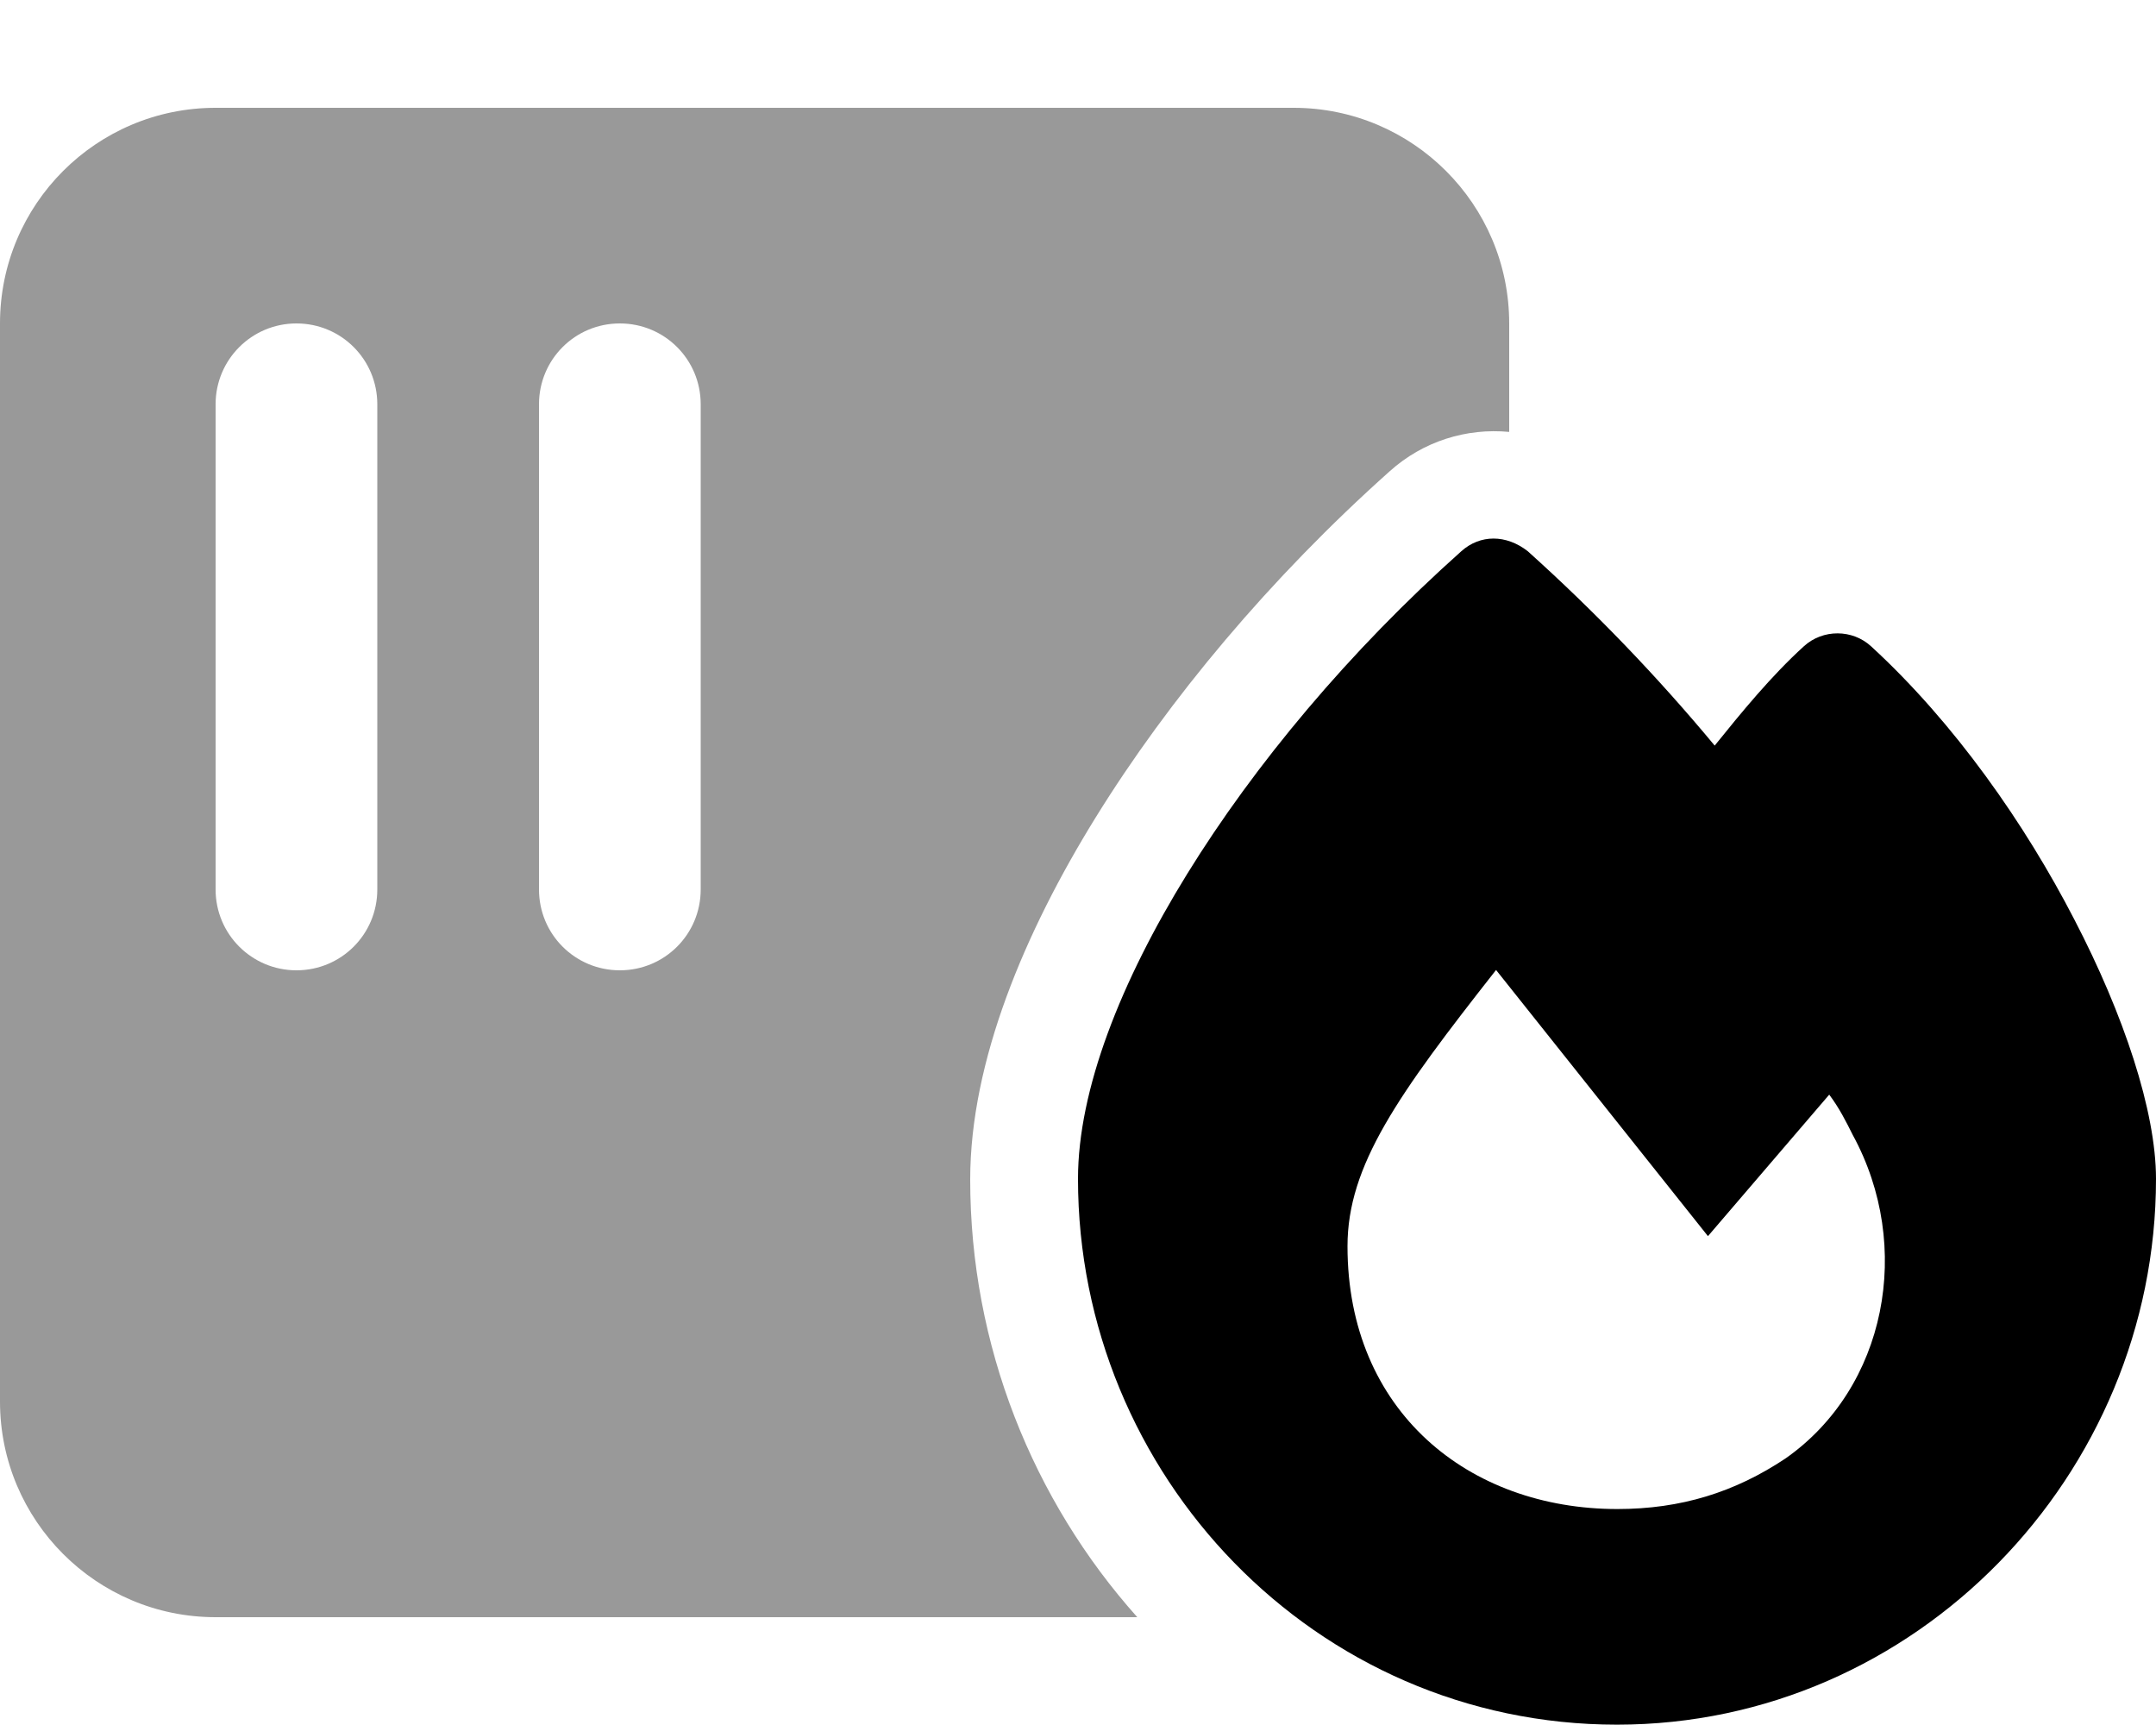
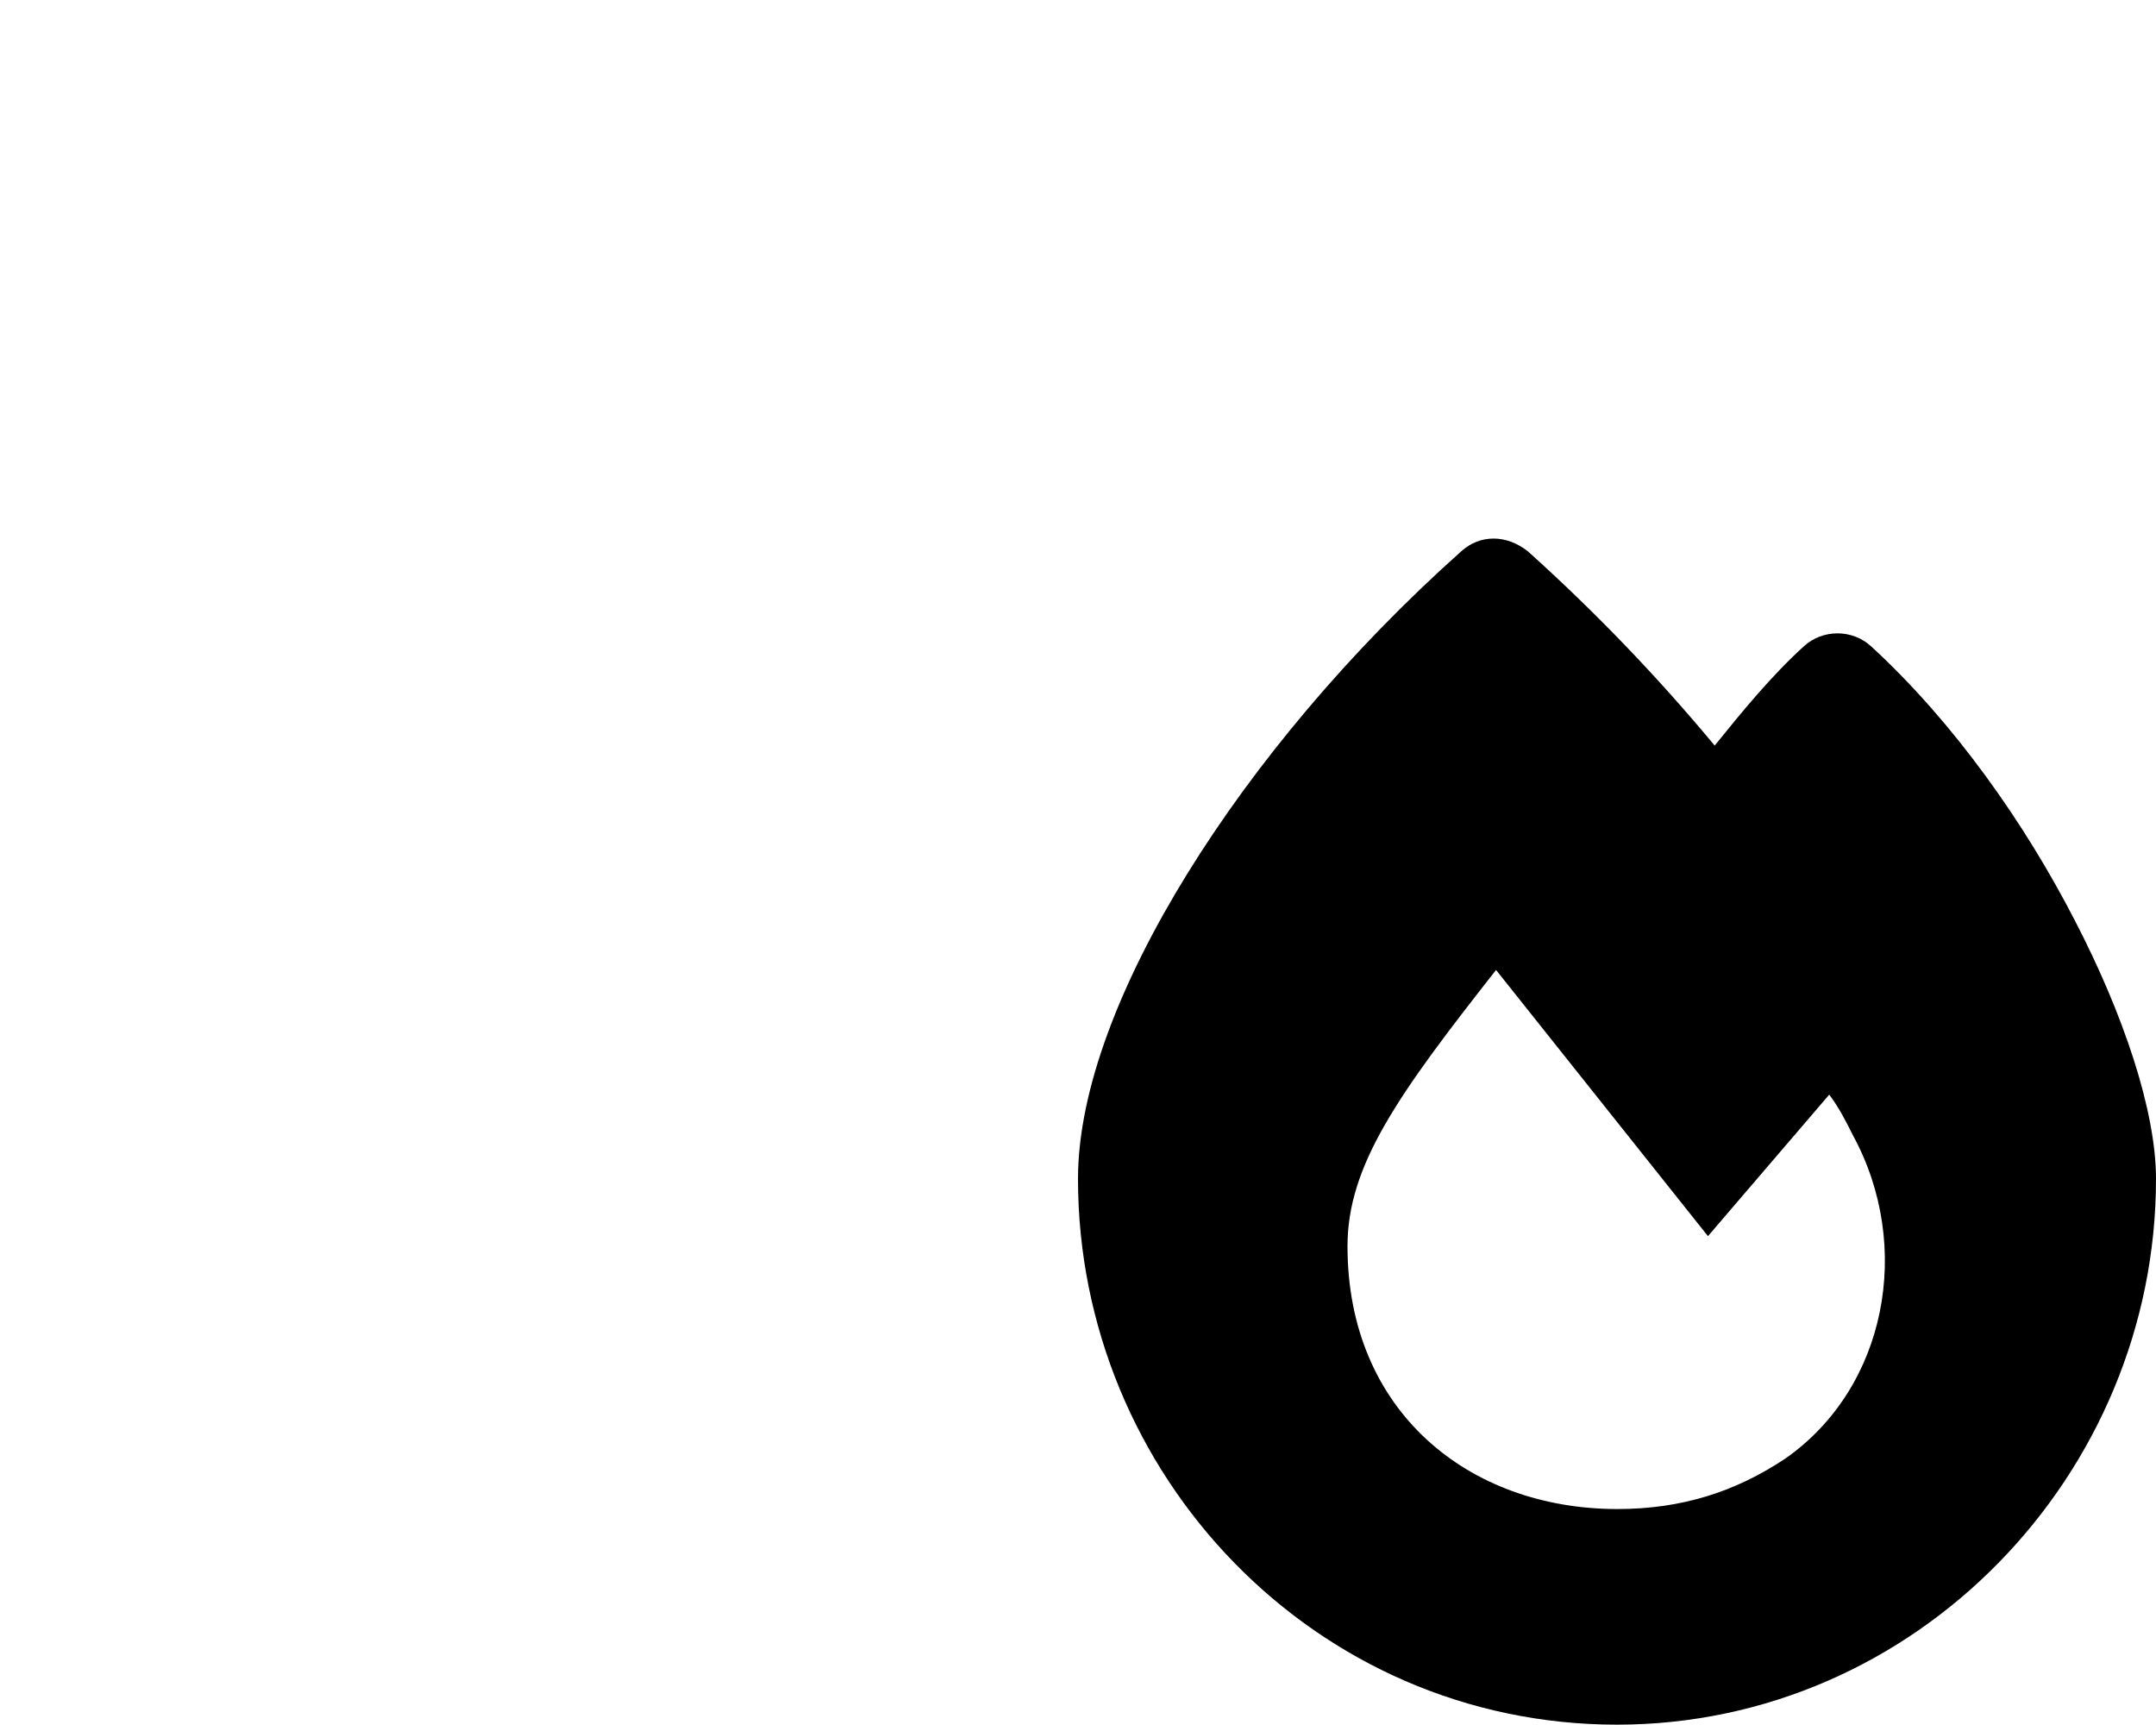
<svg xmlns="http://www.w3.org/2000/svg" viewBox="0 0 640 512">
  <defs>
    <style>.fa-secondary{opacity:.4}</style>
  </defs>
  <path class="fa-primary" d="M433.8 163.6C439.4 158.6 447.1 158.6 453.5 163.6C473.3 181.4 491.8 200.6 509 221.3C516.9 211.5 525.8 200.6 535.5 191.8C541.1 186.7 549.9 186.7 555.5 191.9C580.2 214.6 601.1 244.5 615.8 273C630.4 301.1 640 329.8 640 349.9C640 437.8 568.7 511.9 480 511.9C390.3 511.9 320 437.7 320 349.9C320 323.5 332.7 291.3 352.4 259.4C372.4 227 400.5 193.3 433.8 163.6V163.6zM480.1 447.9C499 447.9 515 442.9 530 432.9C560 411.9 568 369.9 550 336.9C548 332.9 546 328.9 543 324.9L507 366.9C507 366.9 448.1 292.9 444.1 287.9C415 324.9 400 345.9 400 369.9C400 418.9 436 447.9 480.1 447.9z" />
-   <path class="fa-secondary" d="M0 96C0 60.65 28.65 32 64 32H384C419.3 32 448 60.65 448 96V128.2C435.4 127 422.5 130.9 412.5 139.9C377.1 171.5 346.9 207.6 325.2 242.7C304.3 276.5 288 314.9 288 350.1C288 399.4 306.6 445.3 337.6 480H64C28.65 480 0 451.3 0 416V96zM64 120V264C64 277.3 74.75 288 88 288C101.3 288 112 277.3 112 264V120C112 106.7 101.3 96 88 96C74.75 96 64 106.7 64 120zM160 120V264C160 277.3 170.7 288 184 288C197.3 288 208 277.3 208 264V120C208 106.7 197.3 96 184 96C170.7 96 160 106.7 160 120z" />
</svg>